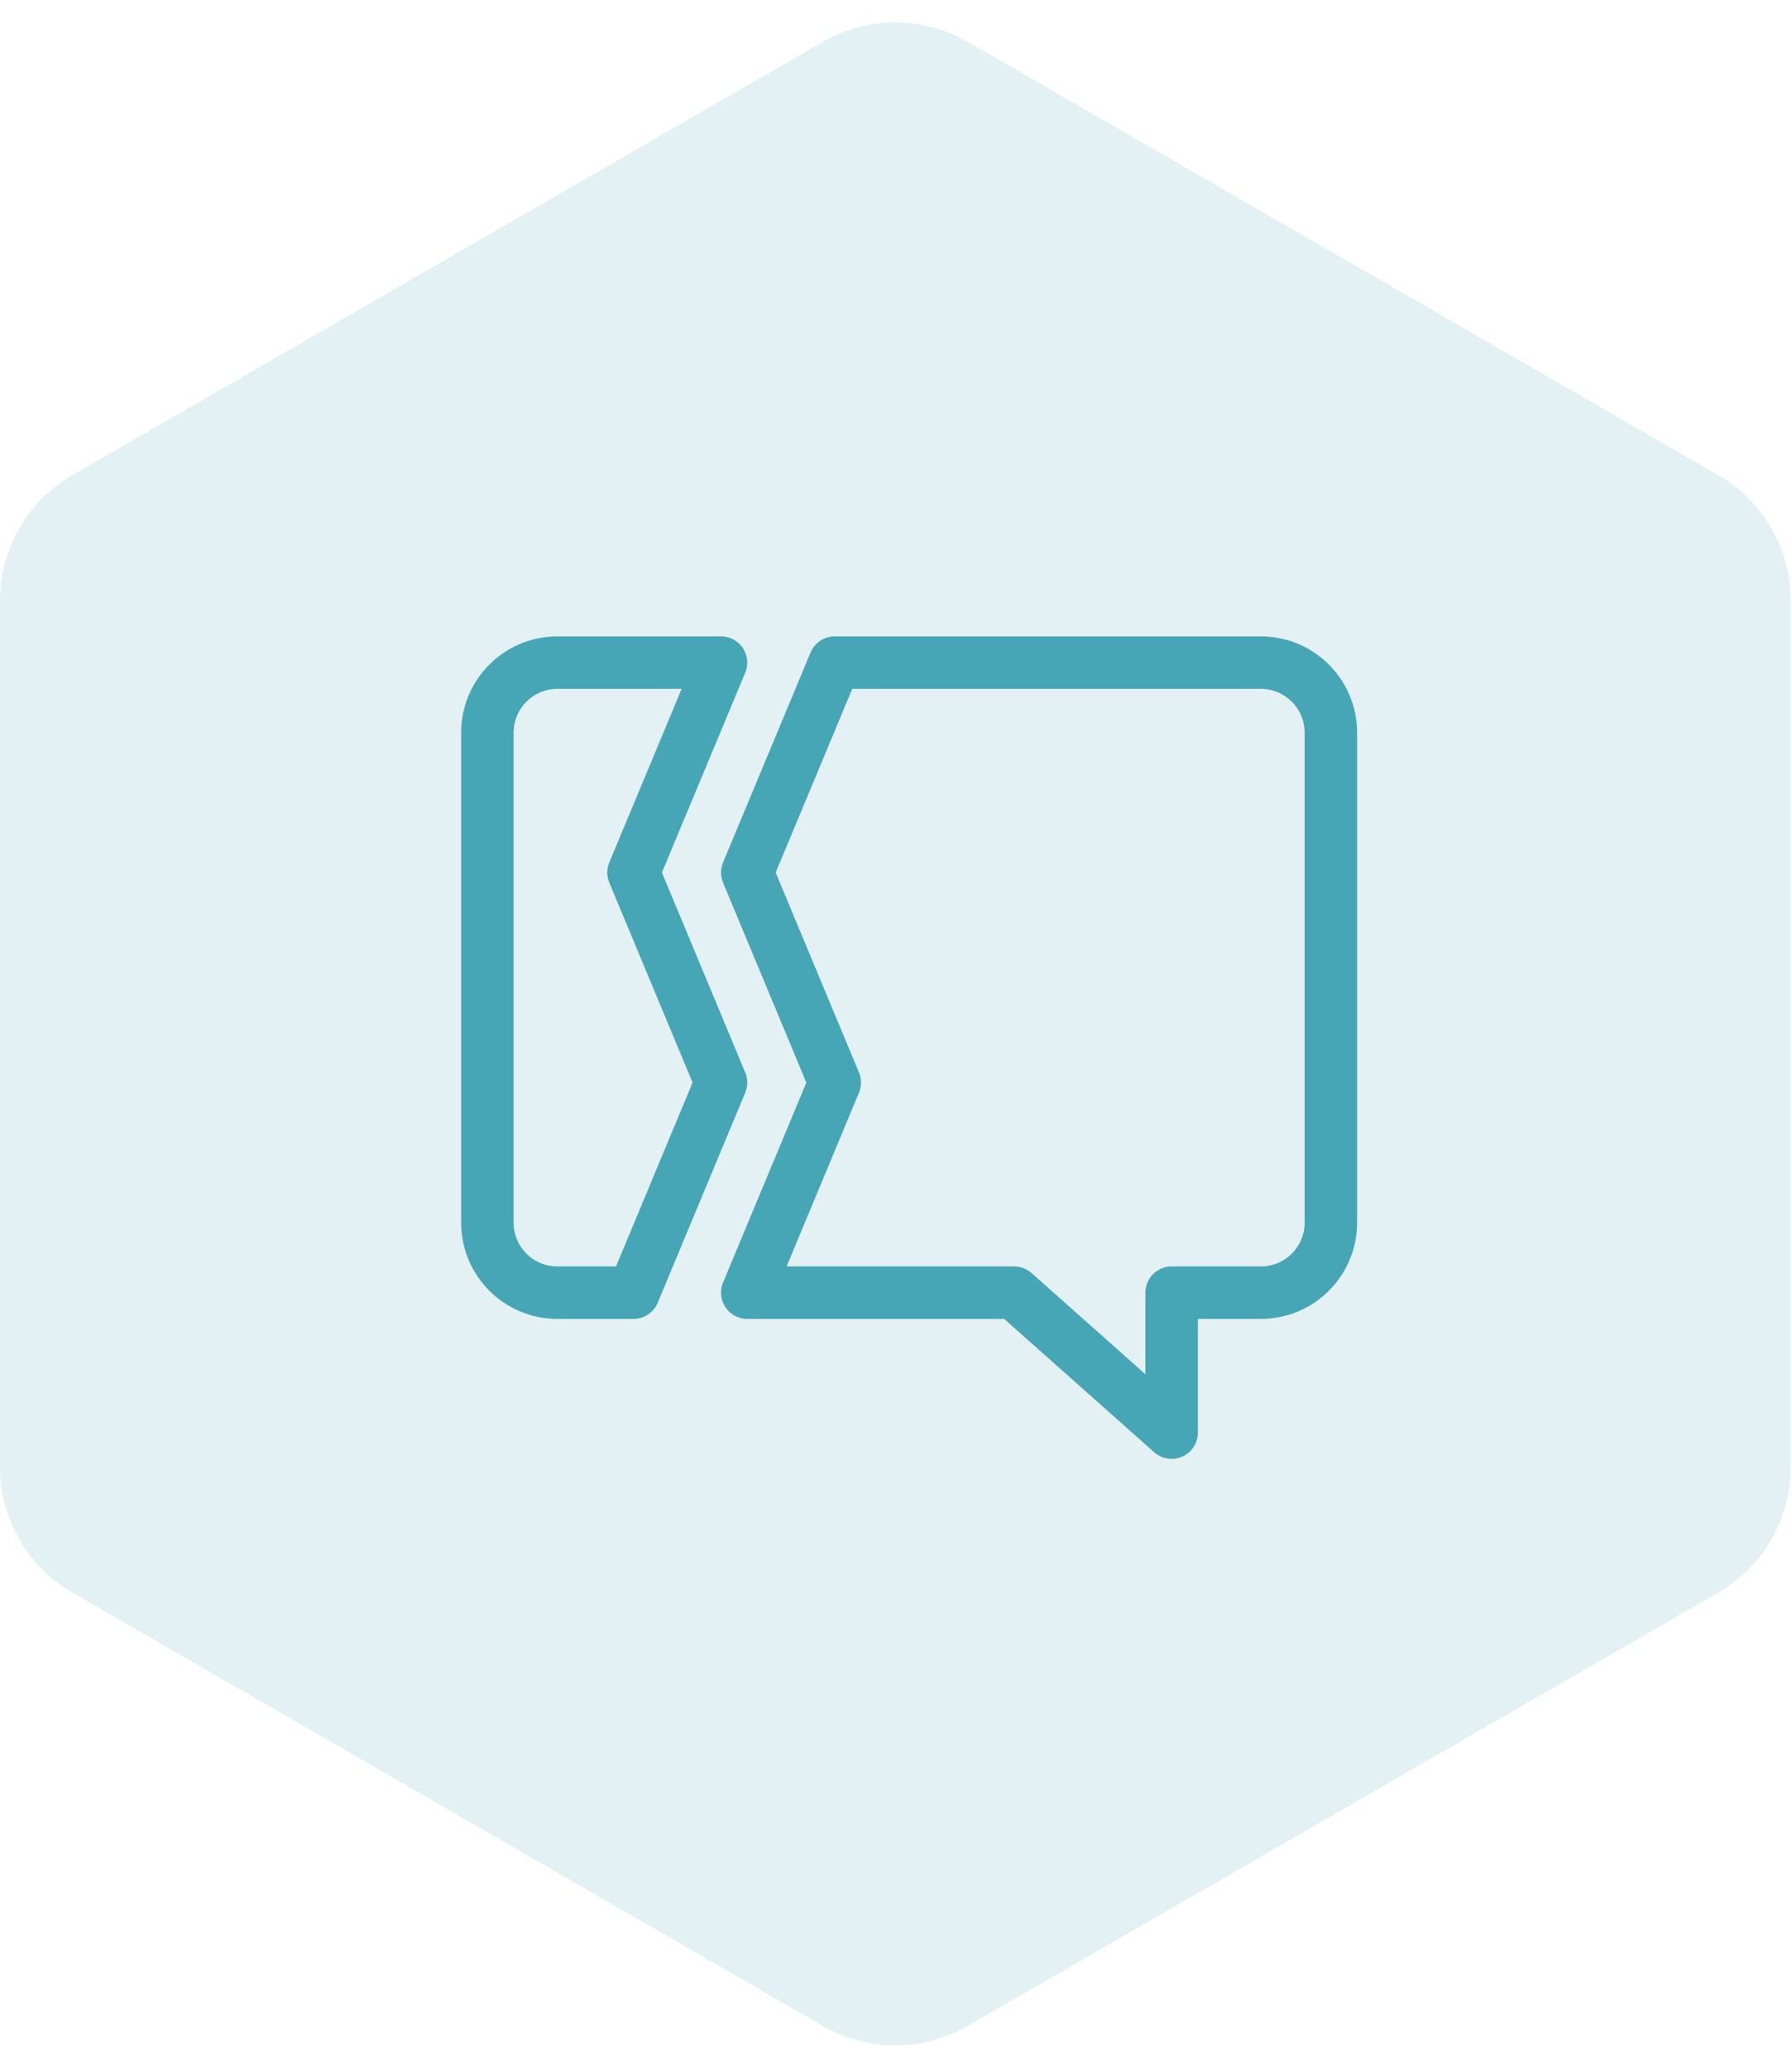
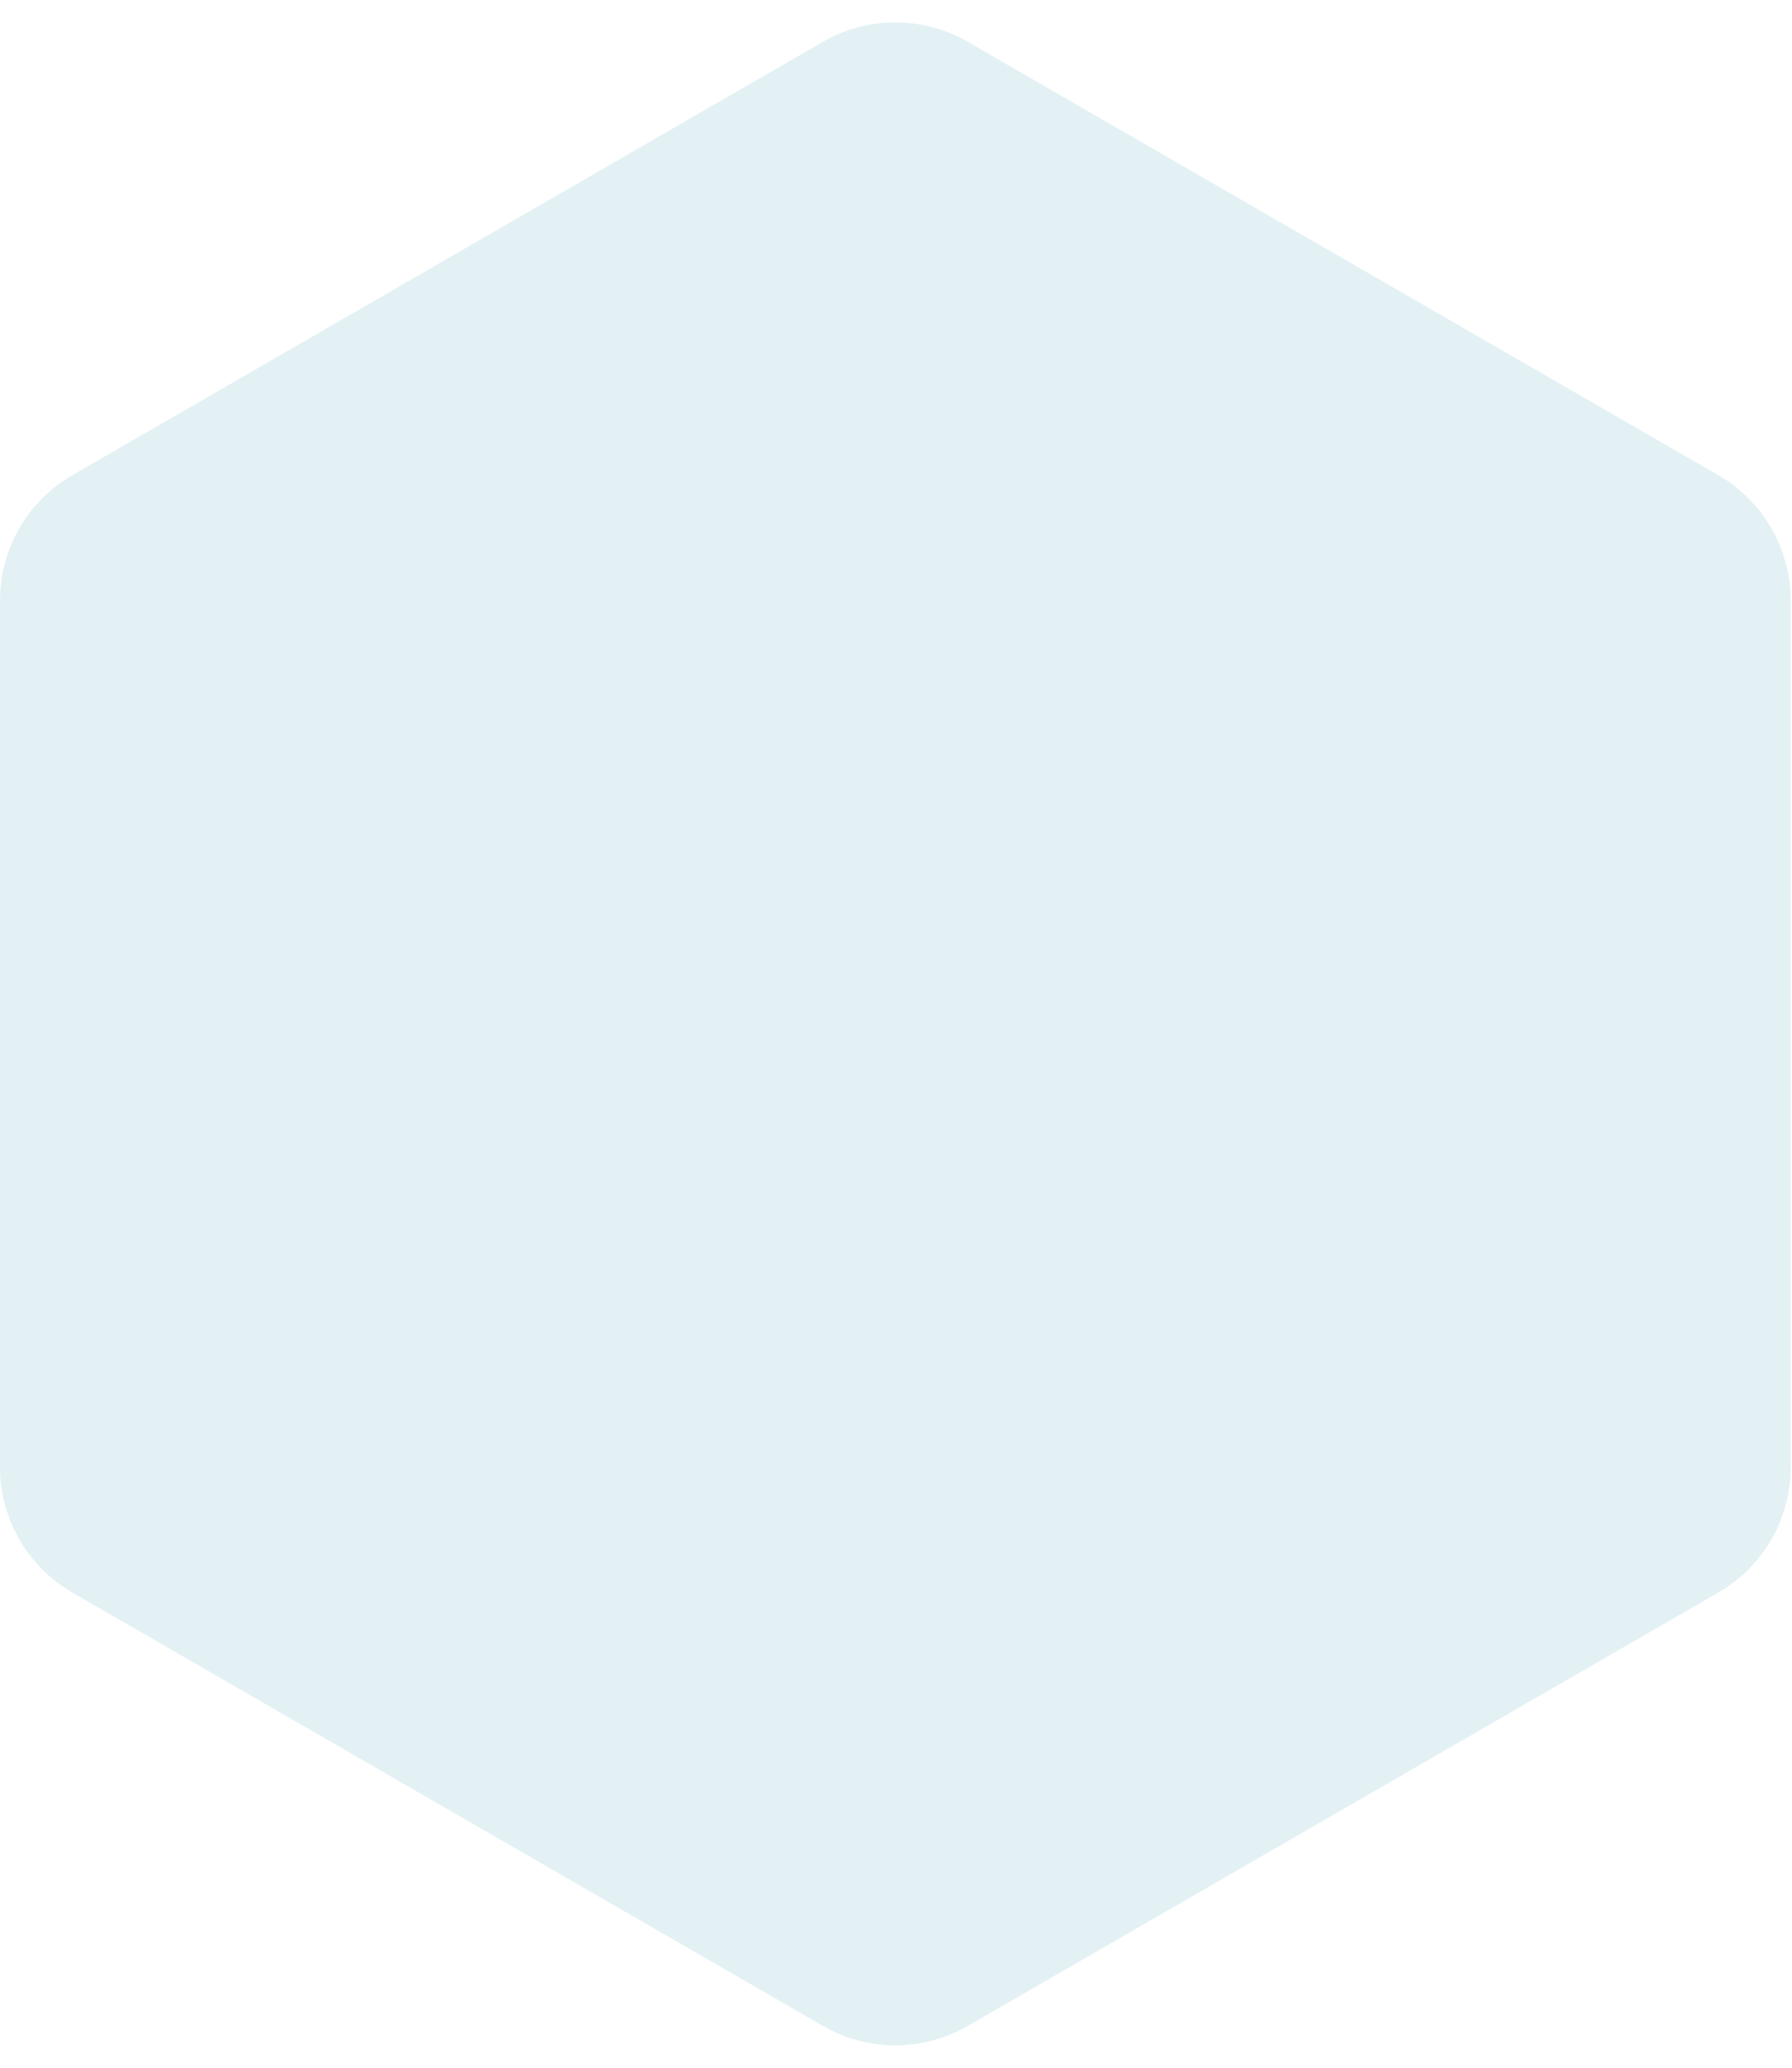
<svg xmlns="http://www.w3.org/2000/svg" width="52" height="60" viewBox="0 0 52 60" fill="none">
  <path d="M23.881 1.212C25.18 0.462 26.781 0.462 28.081 1.212L49.861 13.788C51.161 14.538 51.962 15.924 51.962 17.425V42.575C51.962 44.076 51.161 45.462 49.861 46.212L28.081 58.788C26.781 59.538 25.18 59.538 23.881 58.788L2.1 46.212C0.801 45.462 0 44.076 0 42.575V17.425C0 15.924 0.801 14.538 2.1 13.788L23.881 1.212Z" fill="#47A6B6" fill-opacity="0.15" />
  <g clip-path="url(#clip0_8510_5725)">
-     <path d="M20.922 31.414L18.383 25.319L20.922 19.228H16.174C15.052 19.228 14.143 20.138 14.143 21.259V35.478C14.143 36.6 15.052 37.51 16.174 37.51H18.383L20.922 31.414Z" stroke="#47A6B6" stroke-width="1.523" stroke-miterlimit="10" stroke-linecap="round" stroke-linejoin="round" />
+     <path d="M20.922 31.414L18.383 25.319L20.922 19.228C15.052 19.228 14.143 20.138 14.143 21.259V35.478C14.143 36.6 15.052 37.51 16.174 37.51H18.383L20.922 31.414Z" stroke="#47A6B6" stroke-width="1.523" stroke-miterlimit="10" stroke-linecap="round" stroke-linejoin="round" />
    <path d="M36.588 19.228H24.223L21.684 25.32L24.223 31.414L21.684 37.51H29.428L33.998 41.572V37.51H36.588C37.71 37.51 38.619 36.6 38.619 35.478V21.259C38.619 20.138 37.71 19.228 36.588 19.228Z" stroke="#47A6B6" stroke-width="1.523" stroke-miterlimit="10" stroke-linecap="round" stroke-linejoin="round" />
  </g>
  <defs>
    <clipPath id="clip0_8510_5725">
-       <rect width="26" height="26" fill="white" transform="translate(13.381 17.4)" />
-     </clipPath>
+       </clipPath>
  </defs>
</svg>